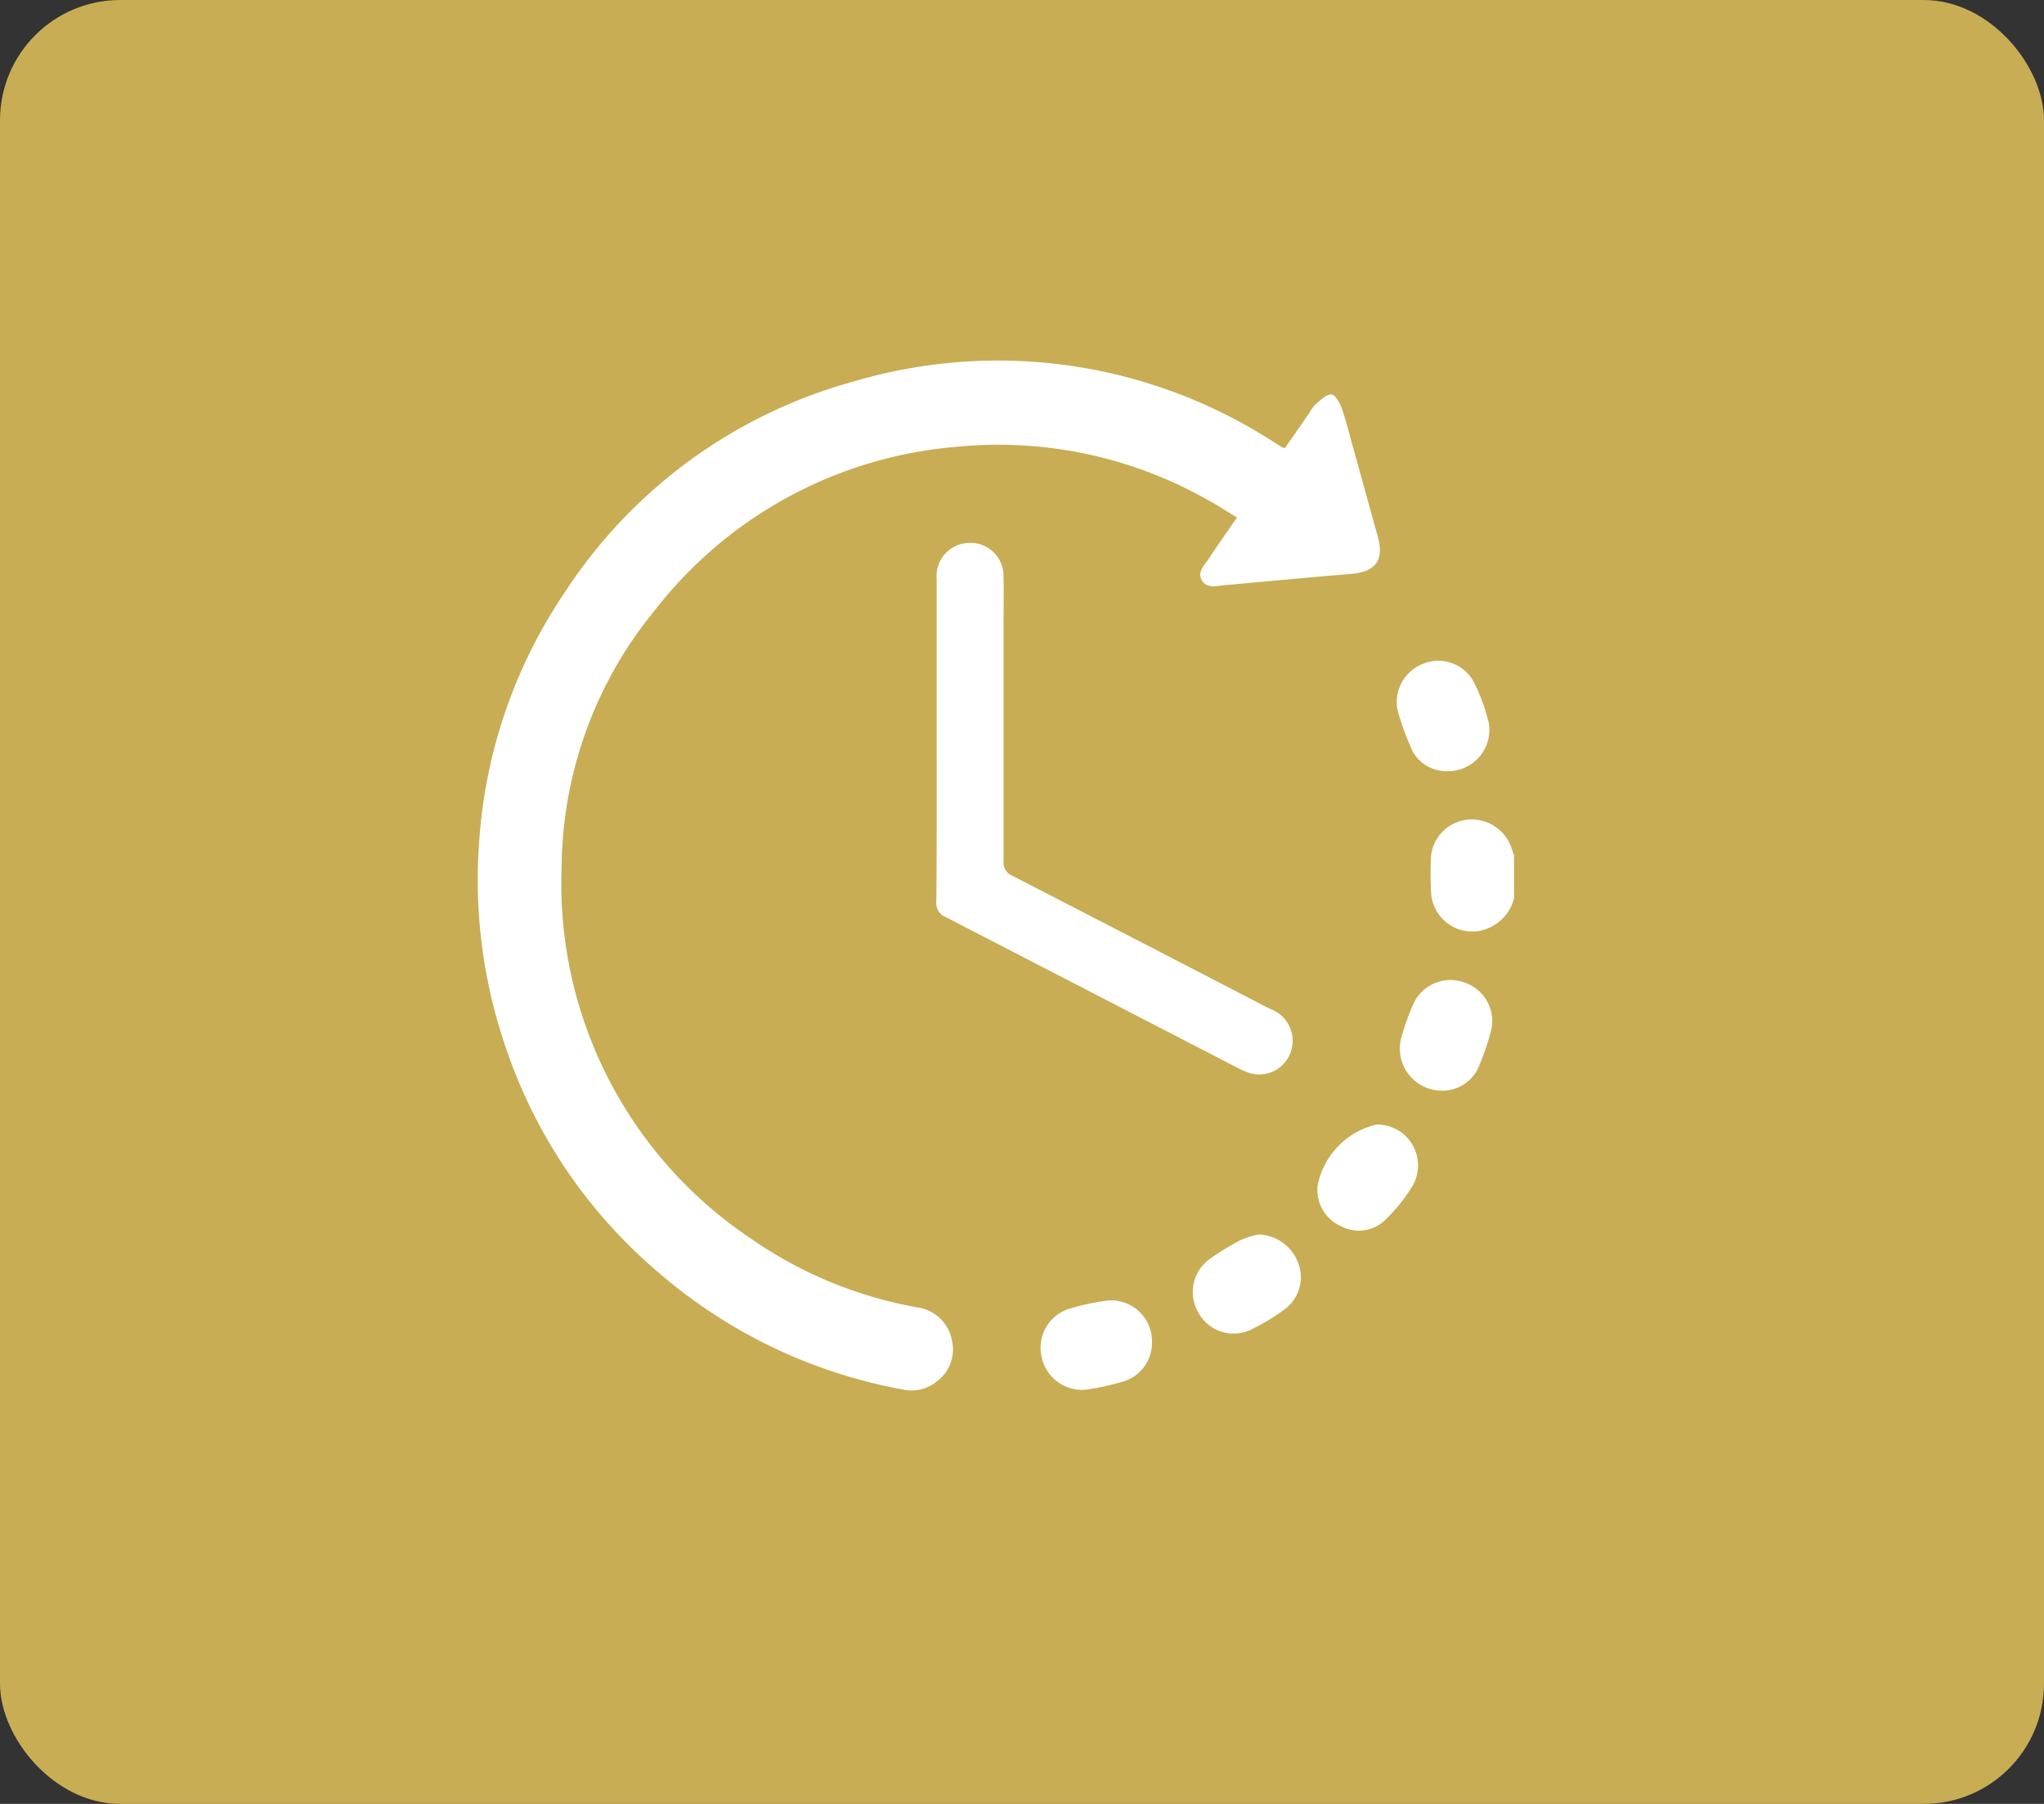
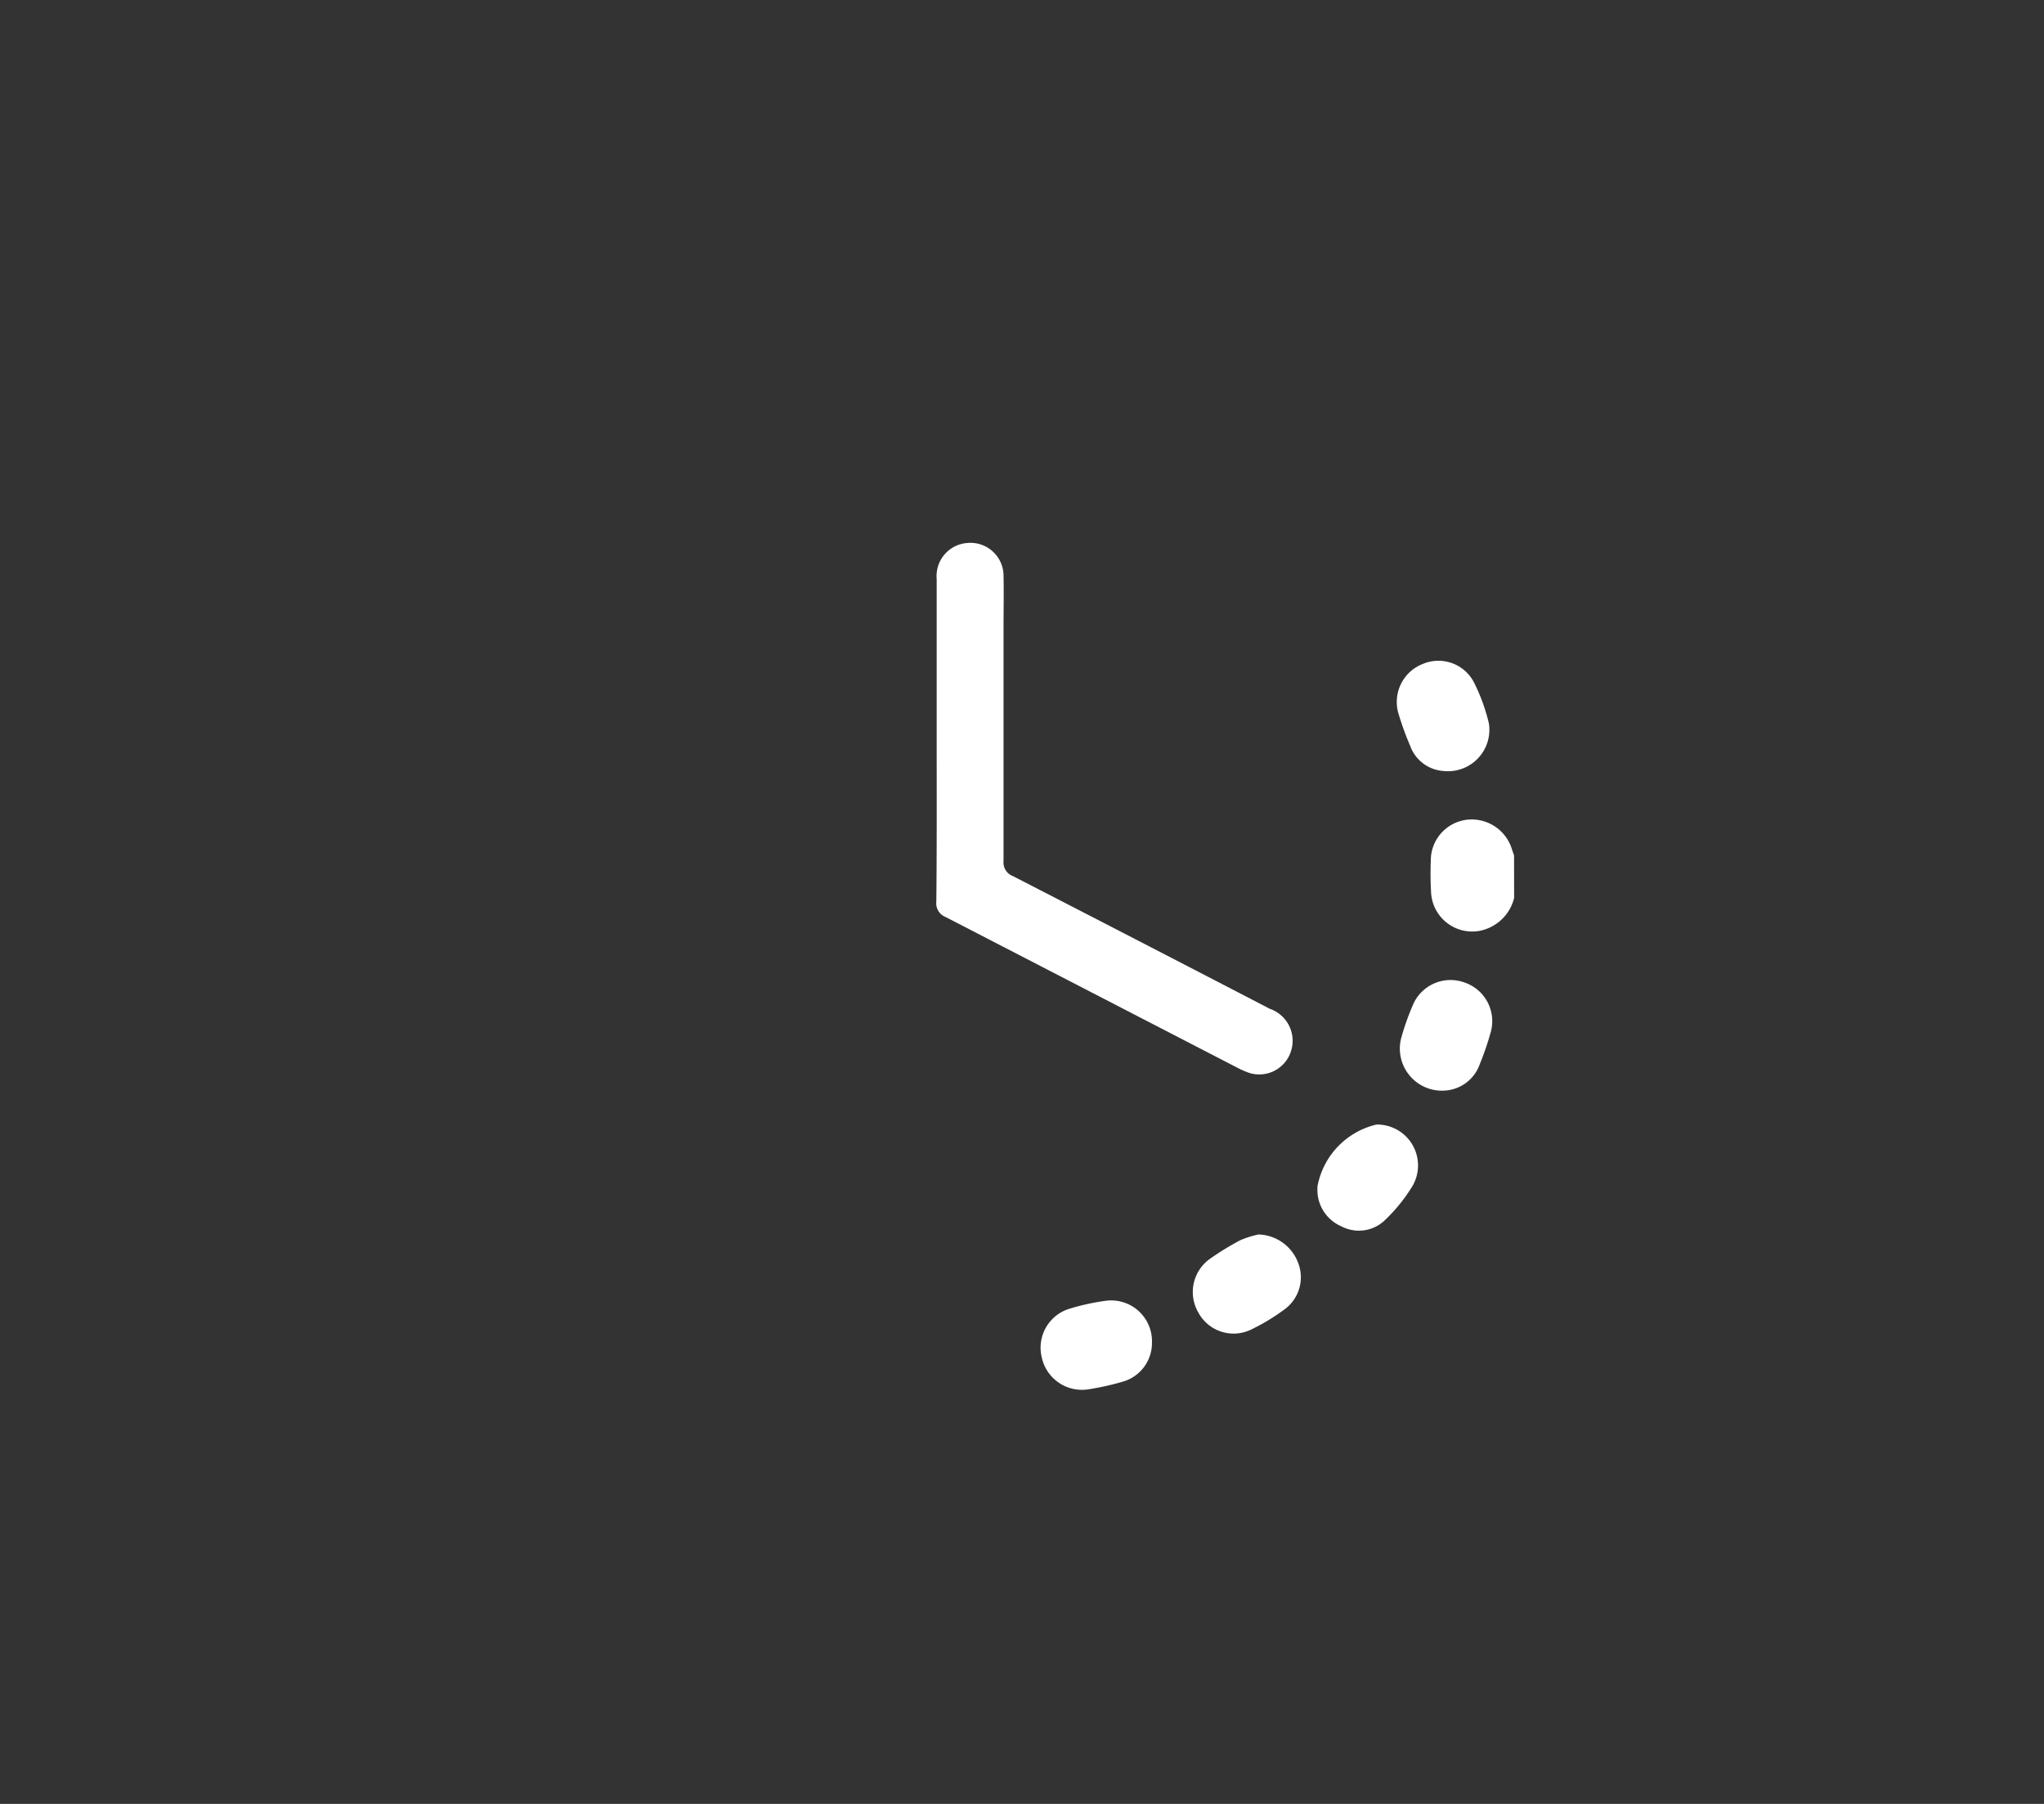
<svg xmlns="http://www.w3.org/2000/svg" width="34" height="30" viewBox="0 0 34 30">
  <rect x="0" y="0" width="34" height="30" fill="#333333" stroke="none" />
  <g id="Group_74000" data-name="Group 74000" transform="translate(-170.054 -671)">
-     <rect id="Rectangle_11070" data-name="Rectangle 11070" width="34" height="30" rx="2" transform="translate(170.054 671)" fill="#c8ad54" />
    <g id="Group_73922" data-name="Group 73922" transform="translate(178 677)">
      <path id="Path_33942" data-name="Path 33942" d="M221.4-735.316a.736.736,0,0,1-.594.55.685.685,0,0,1-.786-.623c-.012-.185-.012-.37-.006-.555a.681.681,0,0,1,.607-.674.7.7,0,0,1,.74.484c.012.037.025.074.038.11Z" transform="translate(-204.16 744.25)" fill="#fff" />
-       <path id="Path_33943" data-name="Path 33943" d="M-107.969-899.42l.4-.576a.713.713,0,0,1,.108-.15c.081-.067.175-.167.261-.164.063,0,.143.14.175.231.079.227.135.462.2.695l.4,1.441c.108.389-.037.583-.442.617-.7.058-1.408.126-2.112.188-.131.011-.286.061-.371-.078s.039-.252.111-.36c.149-.224.3-.444.472-.687-.168-.1-.329-.21-.5-.3a7.062,7.062,0,0,0-4.167-.876,7.087,7.087,0,0,0-5.008,2.706,6.815,6.815,0,0,0-1.56,4.3,7.092,7.092,0,0,0,3.12,6.142,7,7,0,0,0,2.788,1.162.678.678,0,0,1,.581.536.656.656,0,0,1-.241.691.663.663,0,0,1-.569.141,8.574,8.574,0,0,1-4.152-2.02,8.418,8.418,0,0,1-2.448-3.645,8.569,8.569,0,0,1-.453-3.411,8.412,8.412,0,0,1,1.428-4.184,8.374,8.374,0,0,1,4.788-3.5,8.444,8.444,0,0,1,6.921.95c.077.046.152.1.228.143A.145.145,0,0,0-107.969-899.42Z" transform="translate(121.398 900.87)" fill="#fff" />
      <path id="Path_33944" data-name="Path 33944" d="M42.979-832.31c0-.892,0-1.785,0-2.677a.551.551,0,0,1,.512-.6.55.55,0,0,1,.6.556c.006.28,0,.561,0,.842,0,1.3,0,2.593,0,3.89a.242.242,0,0,0,.158.253q2.139,1.1,4.273,2.207a.561.561,0,0,1,.362.662.554.554,0,0,1-.715.4,1.387,1.387,0,0,1-.2-.089q-2.42-1.25-4.841-2.5a.245.245,0,0,1-.155-.257C42.982-830.514,42.979-831.412,42.979-832.31Z" transform="translate(-35.344 838.617)" fill="#fff" />
      <path id="Path_33945" data-name="Path 33945" d="M179.45-626.238c0-.011,0-.022,0-.034a1.3,1.3,0,0,1,.982-1.032.68.68,0,0,1,.6,1.021,2.79,2.79,0,0,1-.451.561.624.624,0,0,1-.734.11A.658.658,0,0,1,179.45-626.238Z" transform="translate(-165.482 640.006)" fill="#fff" />
      <path id="Path_33946" data-name="Path 33946" d="M82.143-563.456a.669.669,0,0,1-.486.652,4.485,4.485,0,0,1-.59.13.684.684,0,0,1-.759-.541.677.677,0,0,1,.456-.8,3.749,3.749,0,0,1,.589-.131A.679.679,0,0,1,82.143-563.456Z" transform="translate(-70.927 579.782)" fill="#fff" />
      <path id="Path_33947" data-name="Path 33947" d="M209.681-677.217a.7.7,0,0,1-.724-.876,4.306,4.306,0,0,1,.19-.538.679.679,0,0,1,.861-.384.679.679,0,0,1,.435.837,4.742,4.742,0,0,1-.18.523A.656.656,0,0,1,209.681-677.217Z" transform="translate(-193.595 689.354)" fill="#fff" />
      <path id="Path_33948" data-name="Path 33948" d="M208.676-791.538a.634.634,0,0,1-.552-.413,4.937,4.937,0,0,1-.2-.553.678.678,0,0,1,.4-.811.666.666,0,0,1,.854.294,3.072,3.072,0,0,1,.253.691A.689.689,0,0,1,208.676-791.538Z" transform="translate(-192.611 798.36)" fill="#fff" />
      <path id="Path_33949" data-name="Path 33949" d="M135.8-587.922a.727.727,0,0,1,.662.476.661.661,0,0,1-.21.756,3.378,3.378,0,0,1-.586.355.666.666,0,0,1-.867-.291.677.677,0,0,1,.2-.895,4.654,4.654,0,0,1,.5-.306A1.685,1.685,0,0,1,135.8-587.922Z" transform="translate(-122.813 602.452)" fill="#fff" />
    </g>
  </g>
</svg>